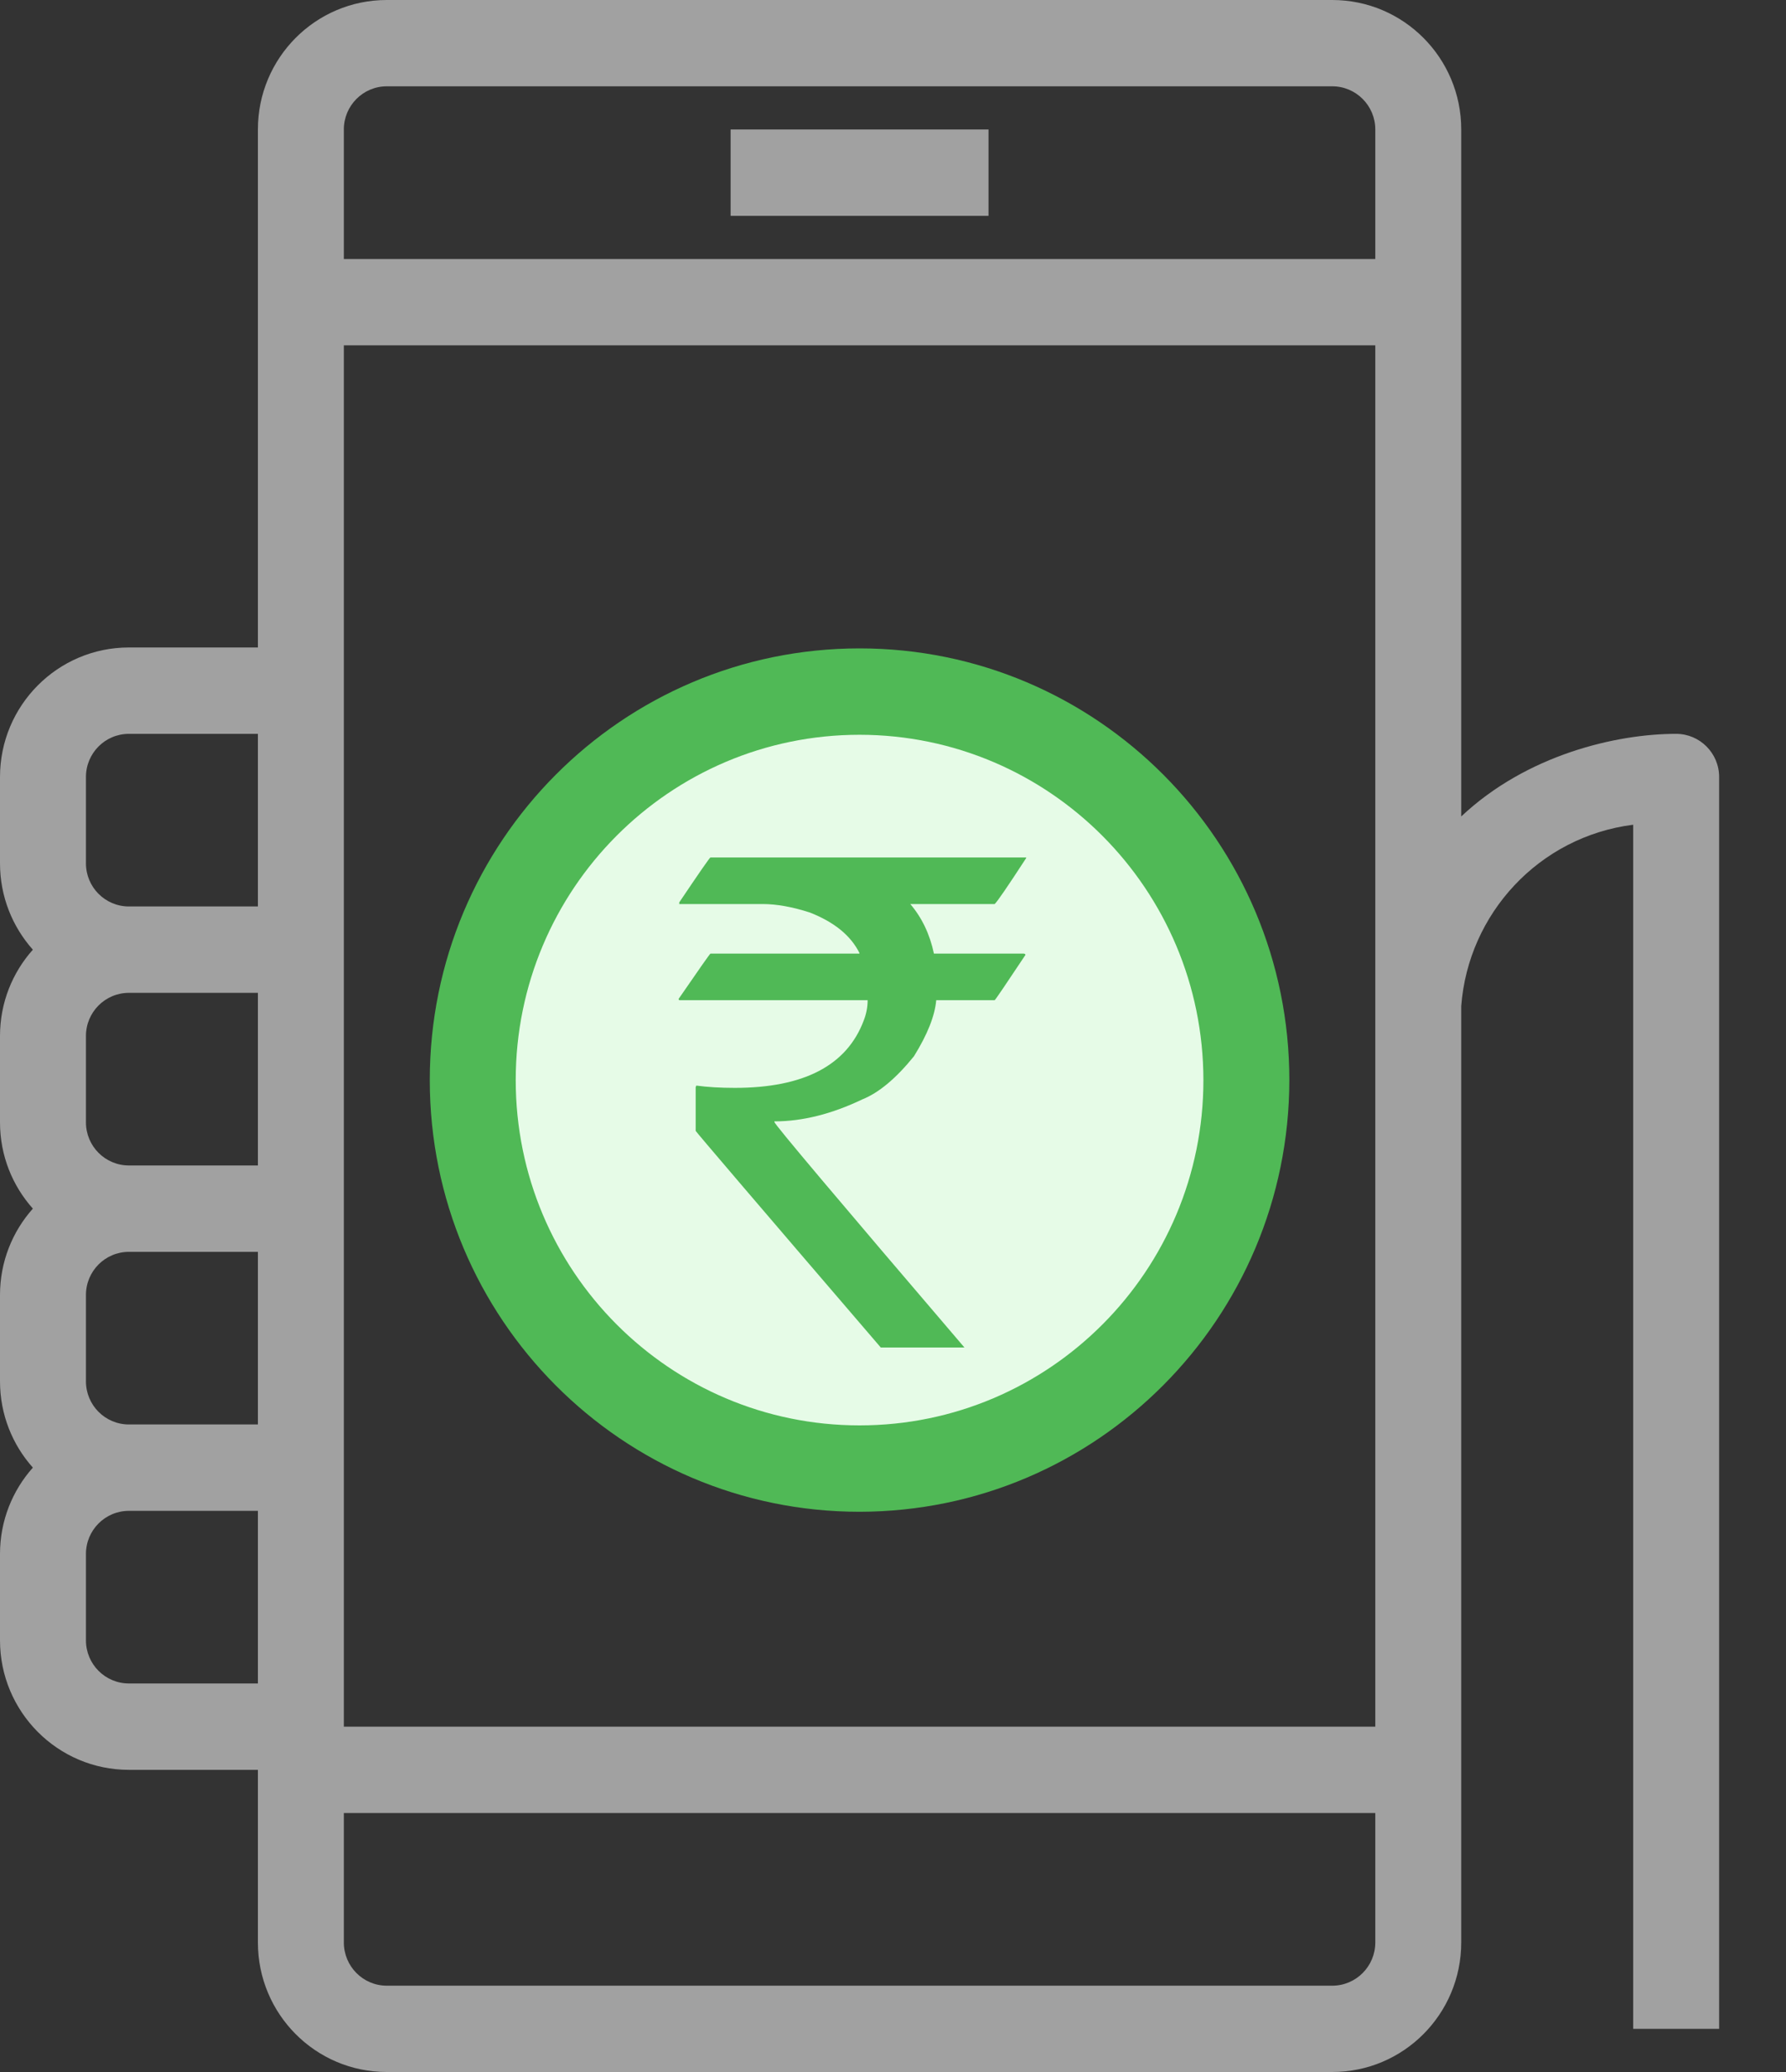
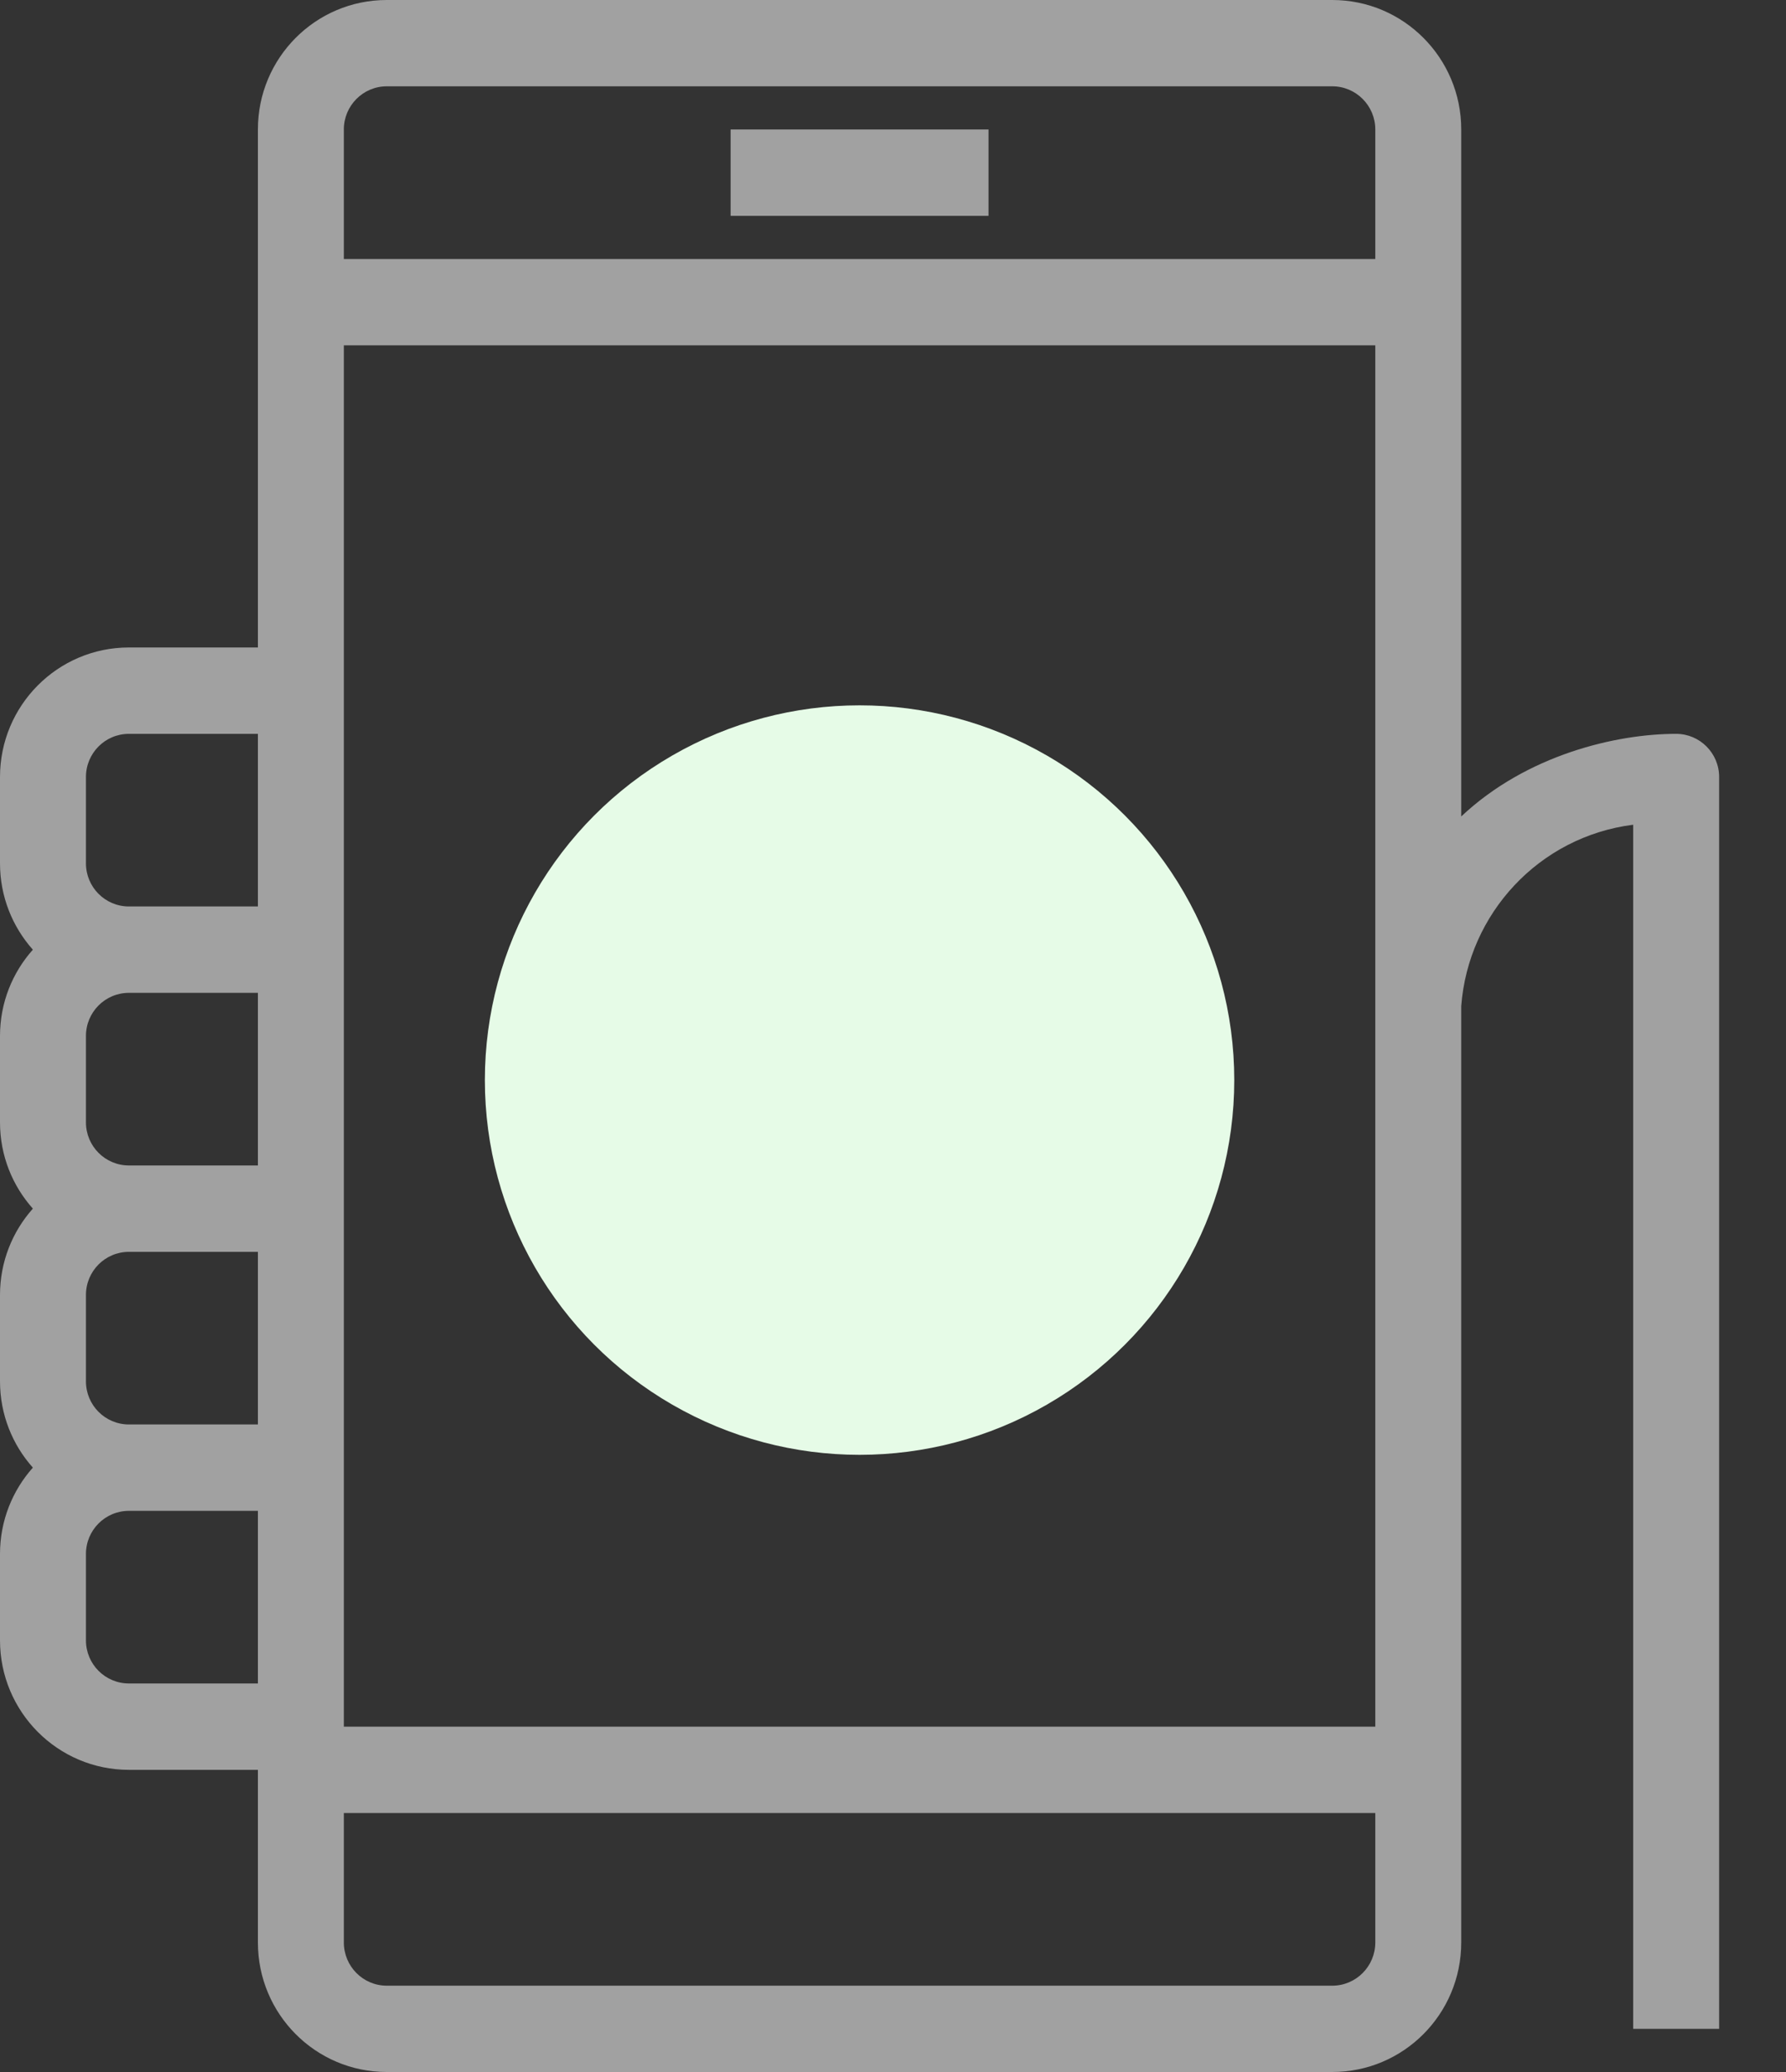
<svg xmlns="http://www.w3.org/2000/svg" width="25px" height="29px" viewBox="0 0 25 29" version="1.1">
  <rect x="0" y="0" width="25" height="29" fill="#333333" stroke="none" />
  <title>accept-payments-directly</title>
  <g id="Page-1" stroke="none" stroke-width="1" fill="none" fill-rule="evenodd">
    <g id="Artboard-Copy-53" transform="translate(-326, -1280)">
      <g id="Group-7" transform="translate(312, 1266)">
        <g id="Group" transform="translate(14, 14)">
          <path d="M22.861,28.396 L22.861,11.543 C21.542,11.71 20.551,12.789 20.454,14.082 L20.454,27.187 C20.454,28.189 19.646,29 18.649,29 L5.414,29 C4.417,29 3.61,28.189 3.61,27.187 L3.61,24.771 L1.805,24.771 C0.808,24.771 0,23.959 0,22.958 L0,21.75 C0,21.285 0.174,20.862 0.46,20.541 C0.174,20.221 0,19.797 0,19.333 L0,18.125 C0,17.66 0.174,17.237 0.46,16.916 C0.174,16.596 0,16.173 0,15.708 L0,14.5 C0,14.035 0.174,13.612 0.46,13.292 C0.174,12.971 0,12.548 0,12.083 L0,10.875 C0,9.874 0.808,9.062 1.805,9.062 L3.61,9.062 L3.61,1.812 C3.61,0.811 4.417,0 5.414,0 L18.649,0 C19.646,0 20.454,0.811 20.454,1.812 L20.454,11.427 C21.377,10.559 22.631,10.271 23.462,10.271 C23.794,10.271 24.064,10.541 24.064,10.875 L24.064,28.396 L22.861,28.396 L22.861,28.396 Z M3.61,10.271 L1.805,10.271 C1.472,10.271 1.203,10.541 1.203,10.875 L1.203,12.083 C1.203,12.417 1.472,12.687 1.805,12.687 L3.61,12.687 L3.61,10.271 L3.61,10.271 Z M3.61,13.896 L1.805,13.896 C1.472,13.896 1.203,14.166 1.203,14.5 L1.203,15.708 C1.203,16.042 1.472,16.312 1.805,16.312 L3.61,16.312 L3.61,13.896 L3.61,13.896 Z M3.61,17.521 L1.805,17.521 C1.472,17.521 1.203,17.791 1.203,18.125 L1.203,19.333 C1.203,19.667 1.472,19.937 1.805,19.937 L3.61,19.937 L3.61,17.521 L3.61,17.521 Z M3.61,21.146 L1.805,21.146 C1.472,21.146 1.203,21.416 1.203,21.75 L1.203,22.958 C1.203,23.292 1.472,23.562 1.805,23.562 L3.61,23.562 L3.61,21.146 L3.61,21.146 Z M19.251,1.812 C19.251,1.479 18.981,1.208 18.649,1.208 L5.414,1.208 C5.082,1.208 4.813,1.479 4.813,1.812 L4.813,3.625 L19.251,3.625 L19.251,1.812 L19.251,1.812 Z M19.251,4.833 L4.813,4.833 L4.813,9.667 L4.813,13.292 L4.813,16.917 L4.813,20.542 L4.813,24.167 L19.251,24.167 L19.251,4.833 L19.251,4.833 Z M19.251,25.375 L4.813,25.375 L4.813,27.187 C4.813,27.521 5.082,27.792 5.414,27.792 L18.649,27.792 C18.981,27.792 19.251,27.521 19.251,27.187 L19.251,25.375 L19.251,25.375 Z M13.837,3.021 L10.227,3.021 L10.227,1.812 L13.837,1.812 L13.837,3.021 L13.837,3.021 Z" id="Shape" fill="#A1A1A1" />
          <circle id="Oval-643" fill="#E6FBE7" cx="12.032" cy="15.117" r="5.245" />
-           <path d="M12.032,9.075 C8.709,9.075 6.016,11.78 6.016,15.117 C6.016,18.454 8.709,21.159 12.032,21.159 C15.353,21.155 18.044,18.452 18.048,15.117 C18.048,11.78 15.355,9.075 12.032,9.075 L12.032,9.075 Z M12.032,19.95 C9.374,19.95 7.219,17.786 7.219,15.117 C7.219,12.448 9.374,10.284 12.032,10.284 C14.689,10.286 16.842,12.449 16.845,15.117 C16.845,17.786 14.69,19.95 12.032,19.95 L12.032,19.95 Z" id="Shape" fill="#50B956" />
-           <path d="M9.508,12.63 L9.508,12.653 L10.675,12.653 C10.871,12.653 11.092,12.693 11.337,12.772 C11.68,12.907 11.91,13.096 12.03,13.338 L12.03,13.347 L9.945,13.347 C9.938,13.347 9.79,13.558 9.499,13.981 C9.499,13.993 9.505,13.999 9.517,13.999 L12.145,13.999 C12.145,14.097 12.126,14.192 12.09,14.284 C11.854,14.912 11.252,15.226 10.285,15.226 C10.079,15.226 9.9,15.215 9.747,15.194 L9.738,15.216 L9.738,15.828 C9.738,15.836 10.601,16.847 12.329,18.86 L13.5,18.86 C11.727,16.786 10.84,15.734 10.84,15.704 L10.84,15.695 C11.232,15.695 11.643,15.592 12.071,15.387 C12.301,15.295 12.542,15.094 12.793,14.784 C12.983,14.478 13.086,14.217 13.105,13.999 L13.923,13.999 C13.929,13.999 14.073,13.788 14.354,13.365 C14.354,13.356 14.347,13.35 14.332,13.347 L13.073,13.347 C13.015,13.074 12.904,12.843 12.742,12.653 L13.923,12.653 C13.956,12.625 14.103,12.411 14.364,12.01 L14.364,12.001 L9.945,12.001 C9.935,12.001 9.79,12.211 9.508,12.63 L9.508,12.63 L9.508,12.63 Z" id="Shape" fill="#50B956" />
        </g>
      </g>
    </g>
  </g>
</svg>